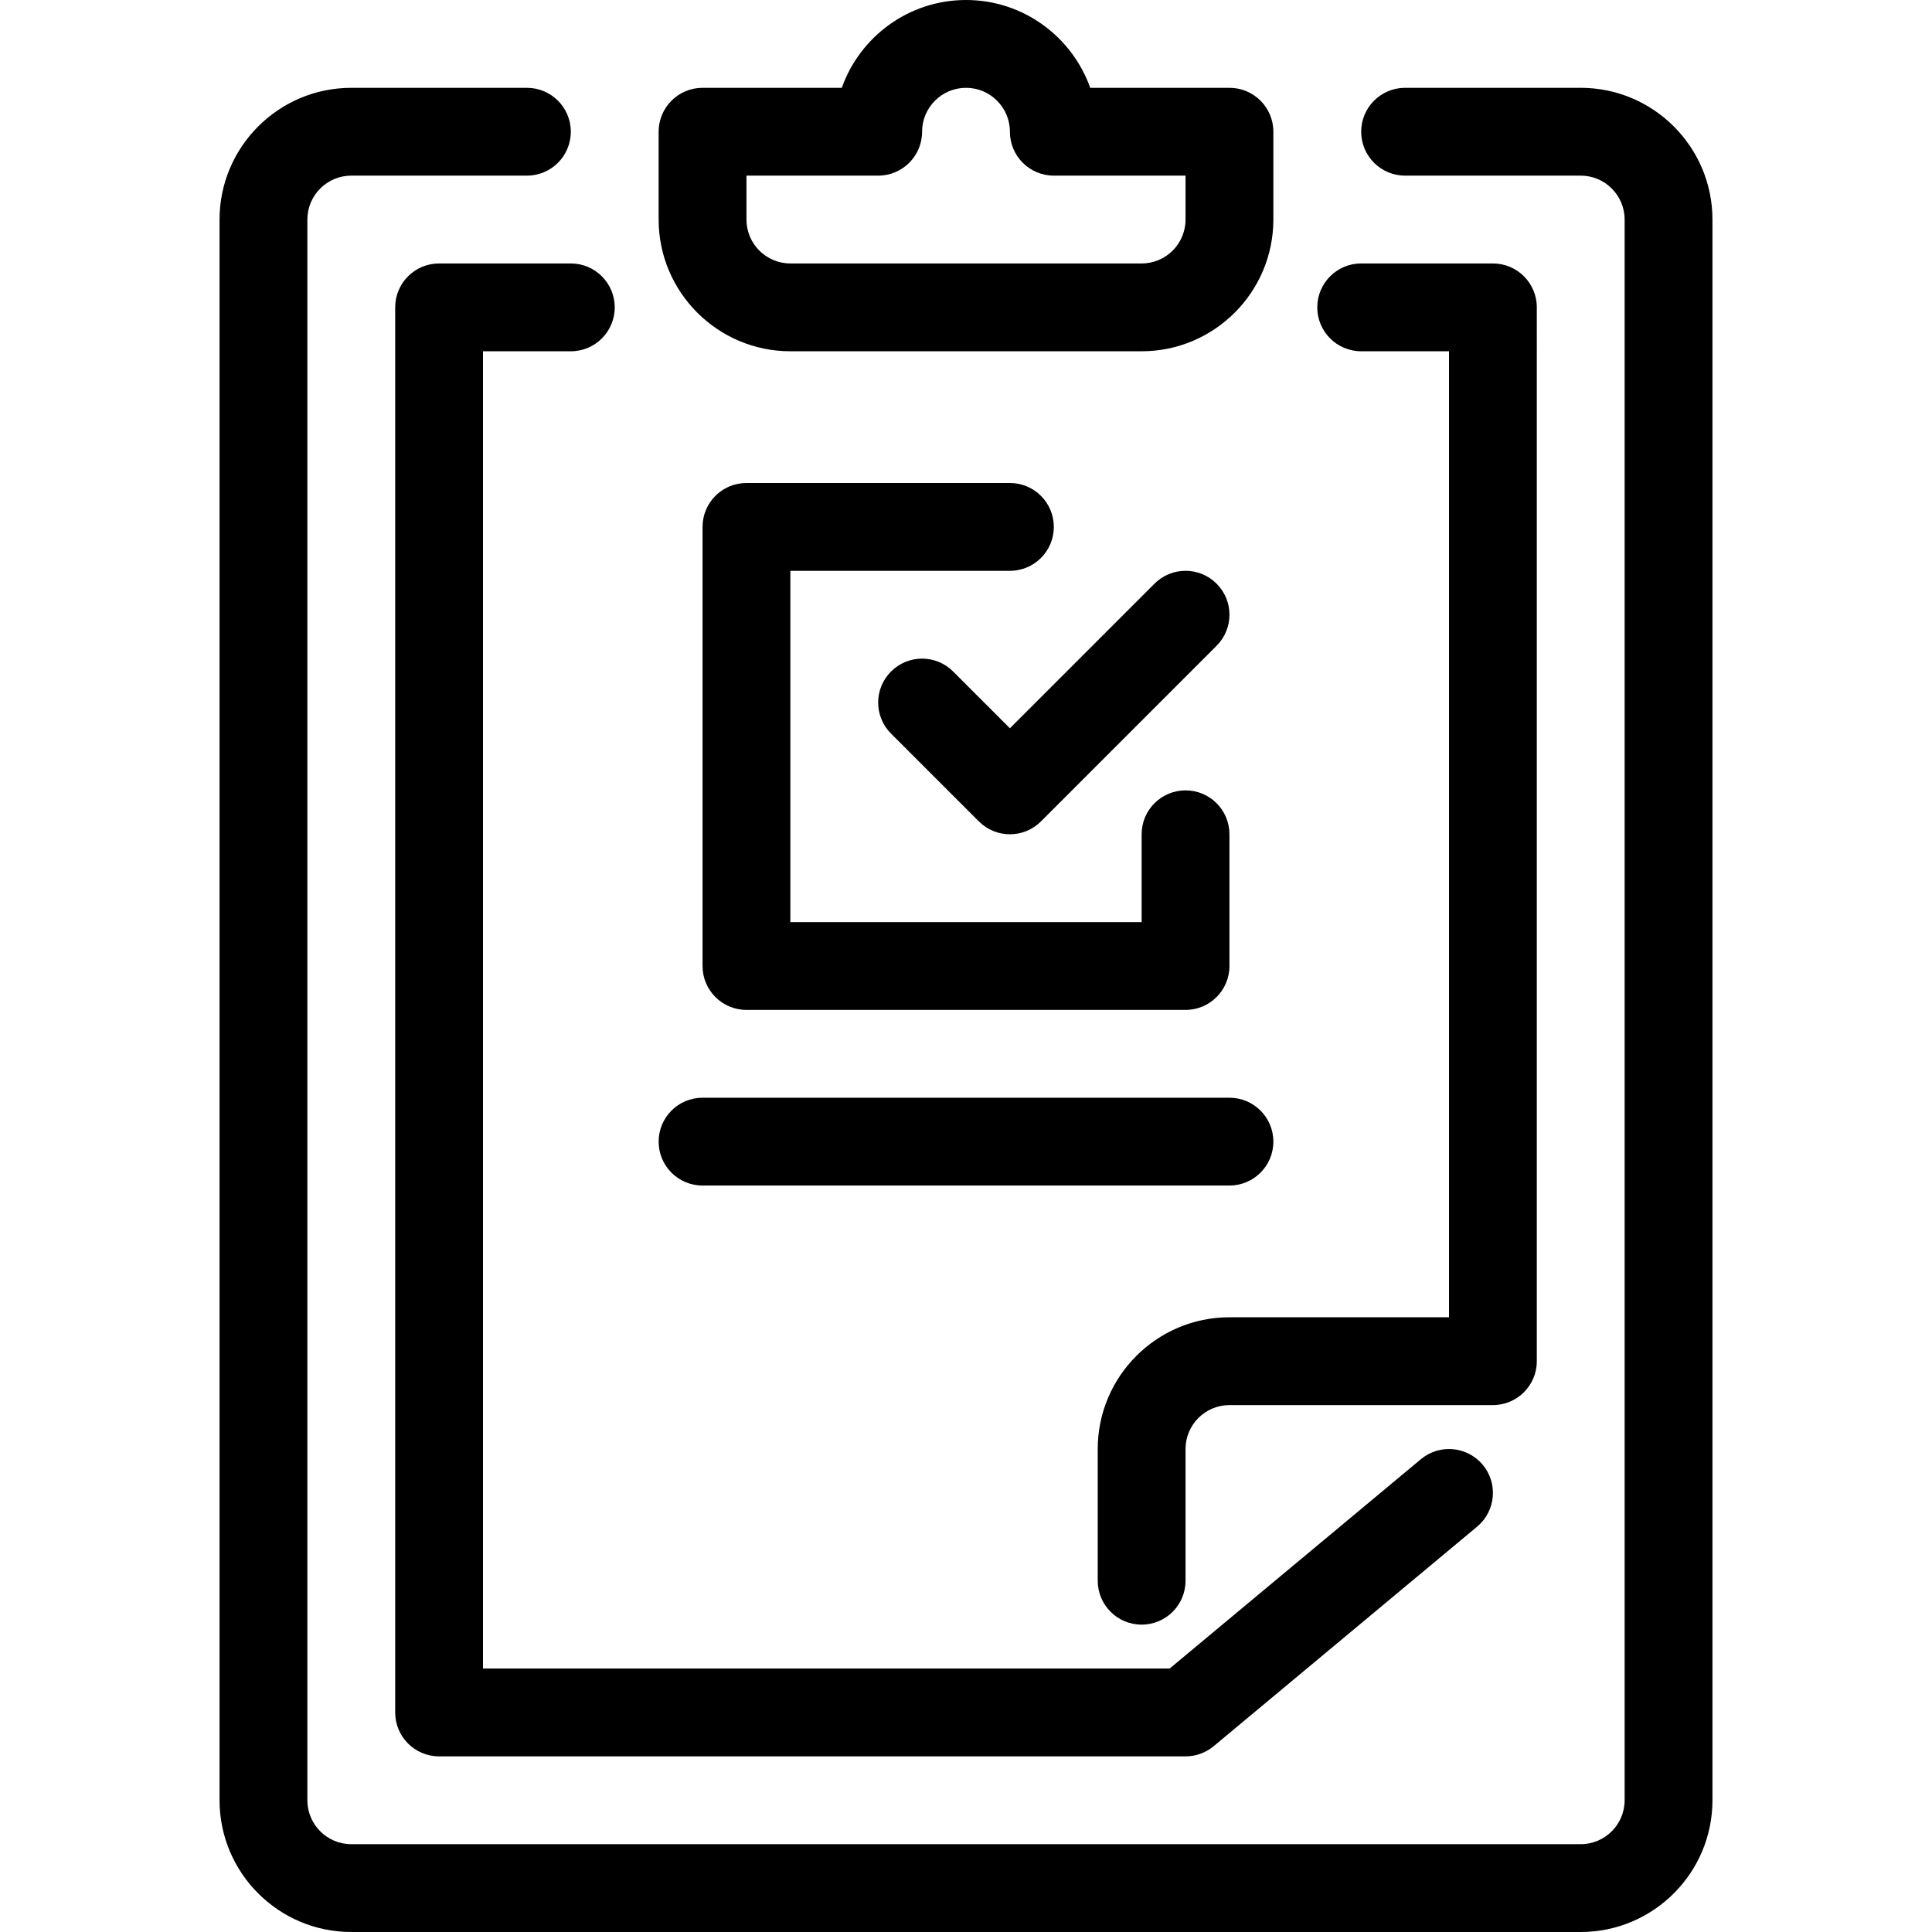
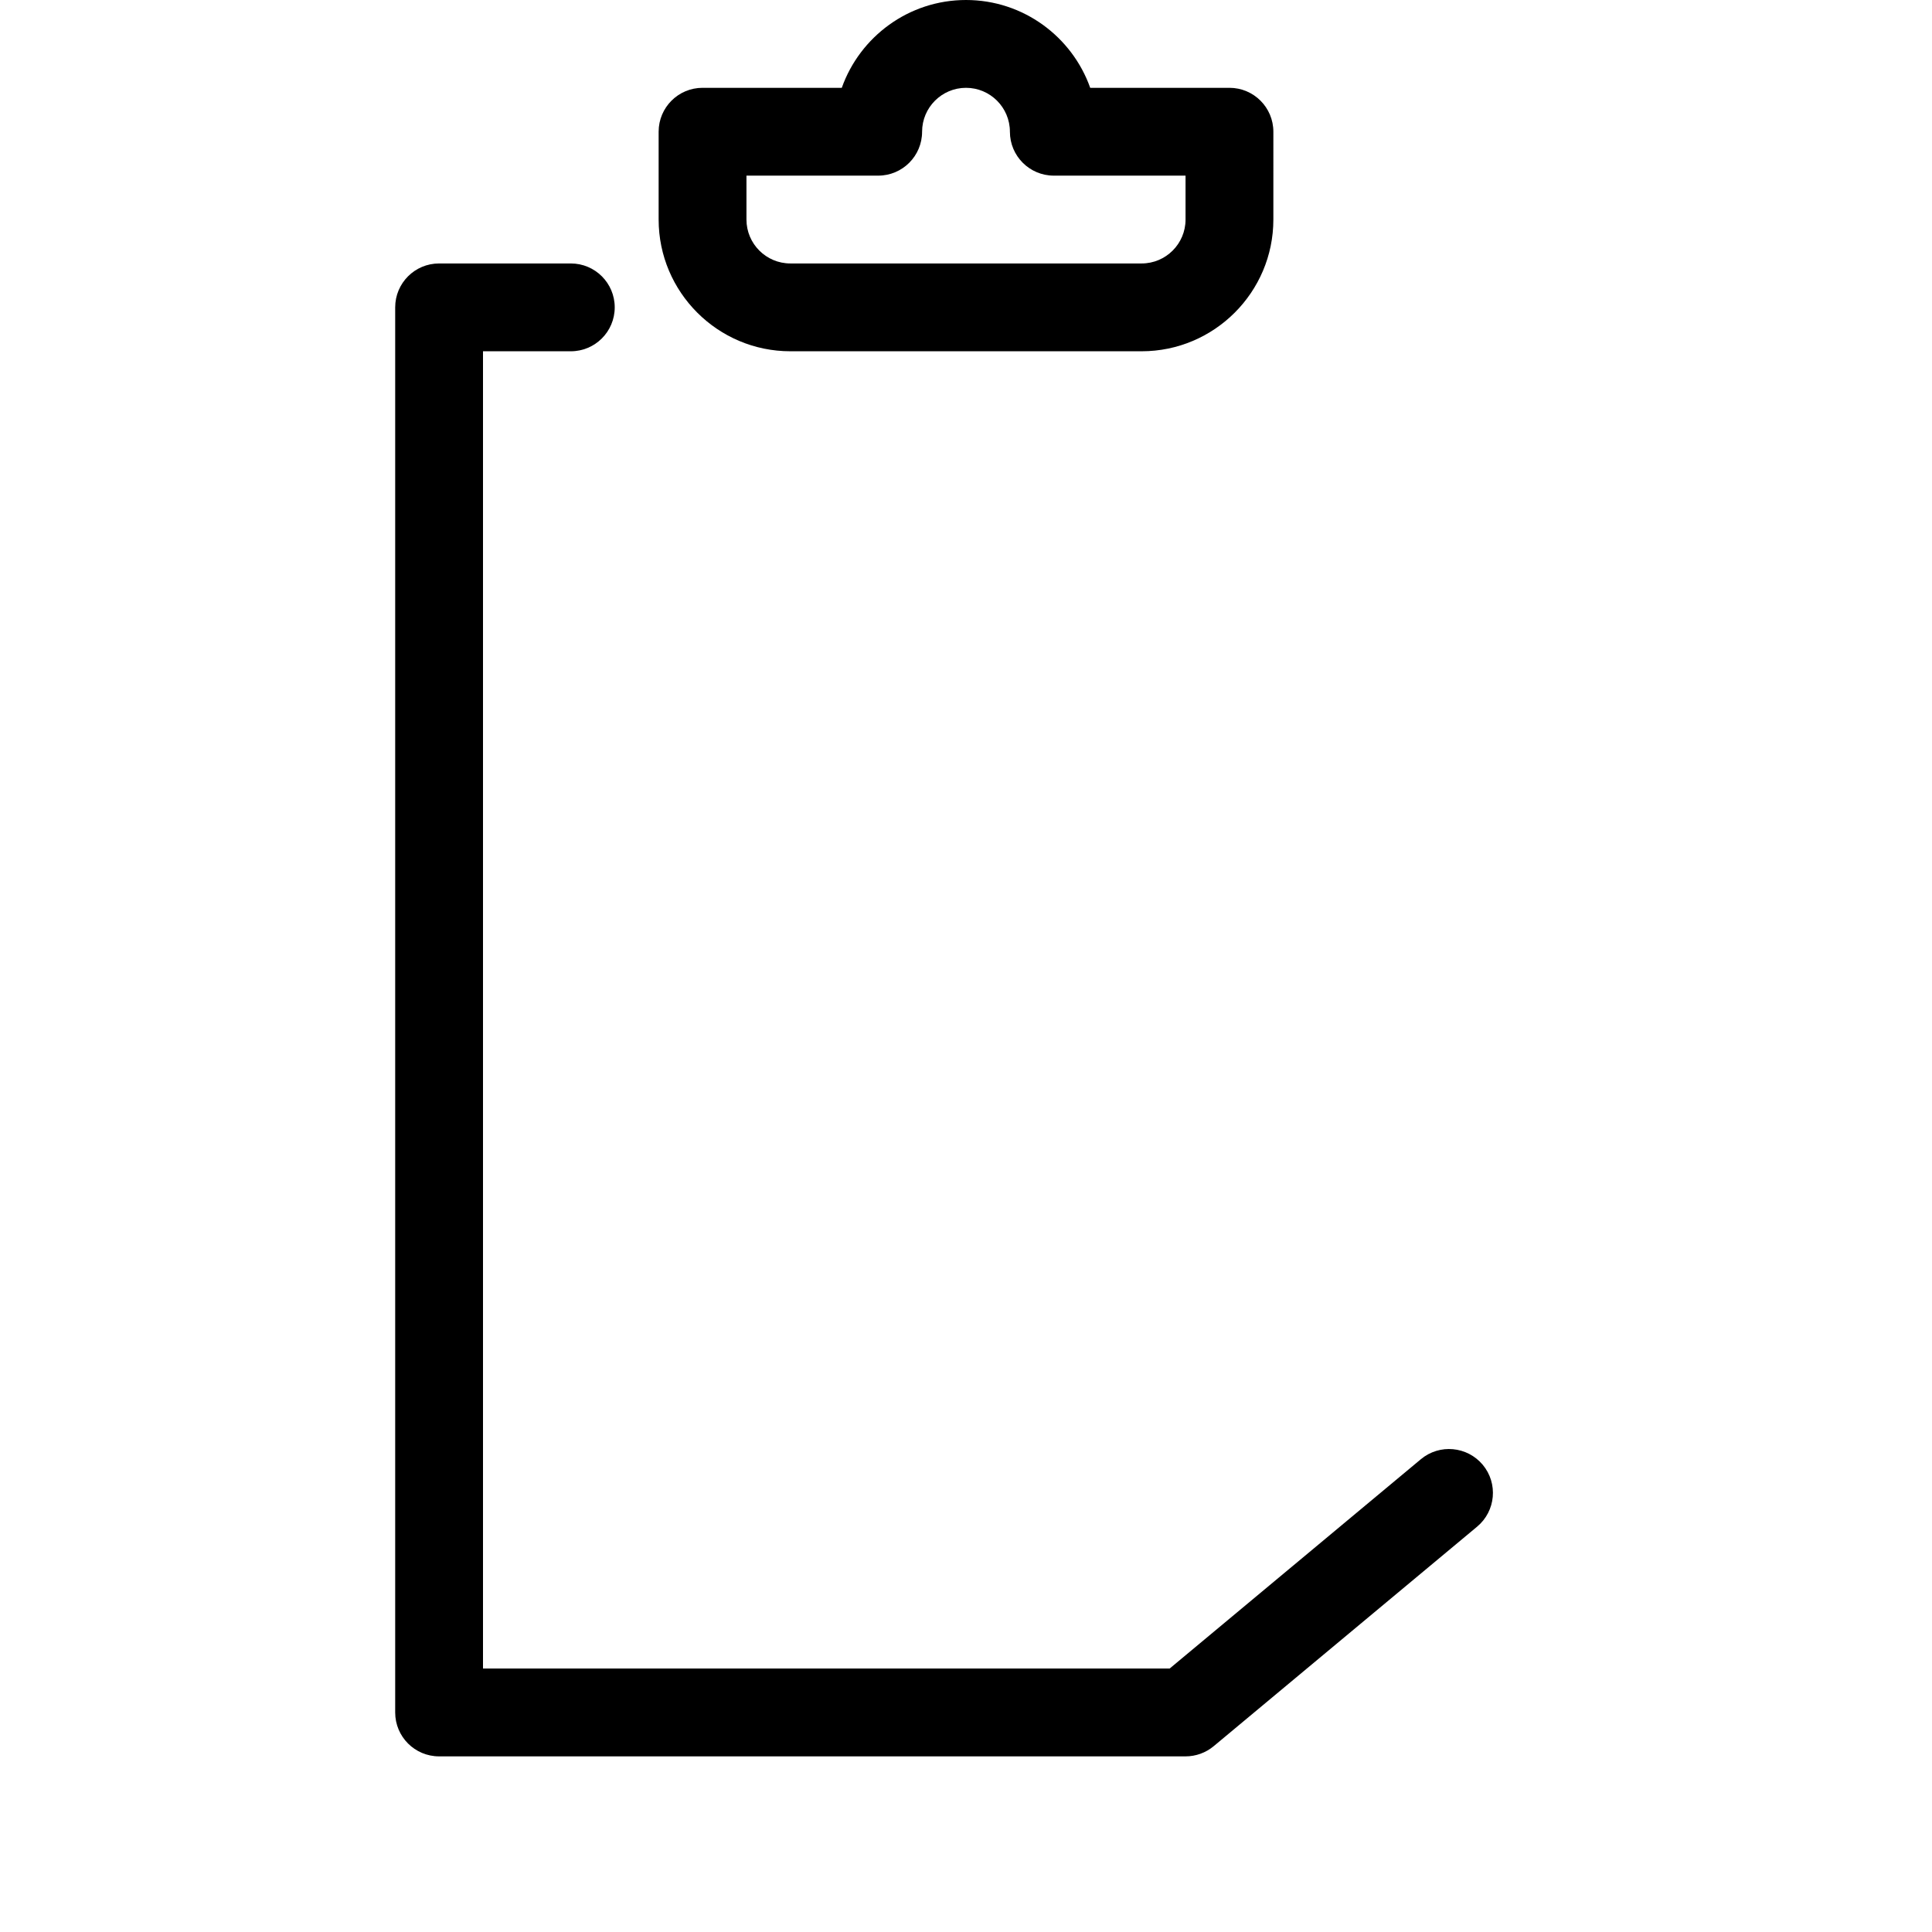
<svg xmlns="http://www.w3.org/2000/svg" fill="#000000" height="800px" width="800px" version="1.1" id="Layer_1" viewBox="0 0 512 512" xml:space="preserve">
  <g>
    <g>
-       <path d="M325.818,290.909H186.182c-6.435,0-11.636,5.213-11.636,11.636s5.201,11.636,11.636,11.636h139.636    c6.435,0,11.636-5.213,11.636-11.636S332.253,290.909,325.818,290.909z" />
-     </g>
+       </g>
  </g>
  <g>
    <g>
-       <path d="M418.909,23.273h-46.545c-6.435,0-11.636,5.213-11.636,11.636c0,6.423,5.201,11.636,11.636,11.636h46.545    c6.423,0,11.636,5.225,11.636,11.636v418.909c0,6.412-5.213,11.636-11.636,11.636H93.091c-6.423,0-11.636-5.225-11.636-11.636    V58.182c0-6.412,5.213-11.636,11.636-11.636h46.545c6.435,0,11.636-5.213,11.636-11.636c0-6.423-5.201-11.636-11.636-11.636    H93.091c-19.247,0-34.909,15.663-34.909,34.909v418.909c0,19.247,15.663,34.909,34.909,34.909h325.818    c19.247,0,34.909-15.663,34.909-34.909V58.182C453.818,38.935,438.156,23.273,418.909,23.273z" />
-     </g>
+       </g>
  </g>
  <g>
    <g>
      <path d="M392.948,388.189c-4.119-4.922-11.439-5.609-16.396-1.489l-66.583,55.482H128V93.091h23.273    c6.435,0,11.636-5.213,11.636-11.636s-5.201-11.636-11.636-11.636h-34.909c-6.435,0-11.636,5.213-11.636,11.636v372.364    c0,6.423,5.201,11.636,11.636,11.636h197.818c2.723,0,5.364-0.954,7.459-2.7l69.818-58.182    C396.393,400.454,397.056,393.123,392.948,388.189z" />
    </g>
  </g>
  <g>
    <g>
-       <path d="M395.636,69.818h-34.909c-6.435,0-11.636,5.213-11.636,11.636s5.201,11.636,11.636,11.636H384v256h-58.182    c-19.247,0-34.909,15.663-34.909,34.909v34.909c0,6.423,5.201,11.636,11.636,11.636c6.435,0,11.636-5.213,11.636-11.636V384    c0-6.423,5.213-11.636,11.636-11.636h69.818c6.435,0,11.636-5.213,11.636-11.636V81.455    C407.273,75.031,402.071,69.818,395.636,69.818z" />
-     </g>
+       </g>
  </g>
  <g>
    <g>
      <path d="M325.818,23.273h-36.899C284.113,9.728,271.174,0,256,0s-28.113,9.728-32.919,23.273h-36.899    c-6.435,0-11.636,5.213-11.636,11.636v23.273c0,19.247,15.663,34.909,34.909,34.909h93.091c19.247,0,34.909-15.663,34.909-34.909    V34.909C337.455,28.486,332.253,23.273,325.818,23.273z M314.182,58.182c0,6.412-5.213,11.636-11.636,11.636h-93.091    c-6.423,0-11.636-5.225-11.636-11.636V46.545h34.909c6.435,0,11.636-5.213,11.636-11.636c0-6.412,5.213-11.636,11.636-11.636    s11.636,5.225,11.636,11.636c0,6.423,5.201,11.636,11.636,11.636h34.909V58.182z" />
    </g>
  </g>
  <g>
    <g>
-       <path d="M322.409,154.682c-4.55-4.55-11.904-4.55-16.454,0l-38.319,38.319l-15.046-15.046c-4.55-4.55-11.904-4.55-16.454,0    c-4.55,4.55-4.55,11.904,0,16.454l23.273,23.273c2.269,2.269,5.248,3.409,8.227,3.409c2.979,0,5.958-1.14,8.227-3.409    l46.545-46.545C326.959,166.586,326.959,159.232,322.409,154.682z" />
-     </g>
+       </g>
  </g>
  <g>
    <g>
-       <path d="M314.182,209.455c-6.435,0-11.636,5.213-11.636,11.636v23.273h-93.091v-93.091h58.182c6.435,0,11.636-5.213,11.636-11.636    S274.071,128,267.636,128h-69.818c-6.435,0-11.636,5.213-11.636,11.636V256c0,6.423,5.201,11.636,11.636,11.636h116.364    c6.435,0,11.636-5.213,11.636-11.636v-34.909C325.818,214.668,320.617,209.455,314.182,209.455z" />
-     </g>
+       </g>
  </g>
</svg>